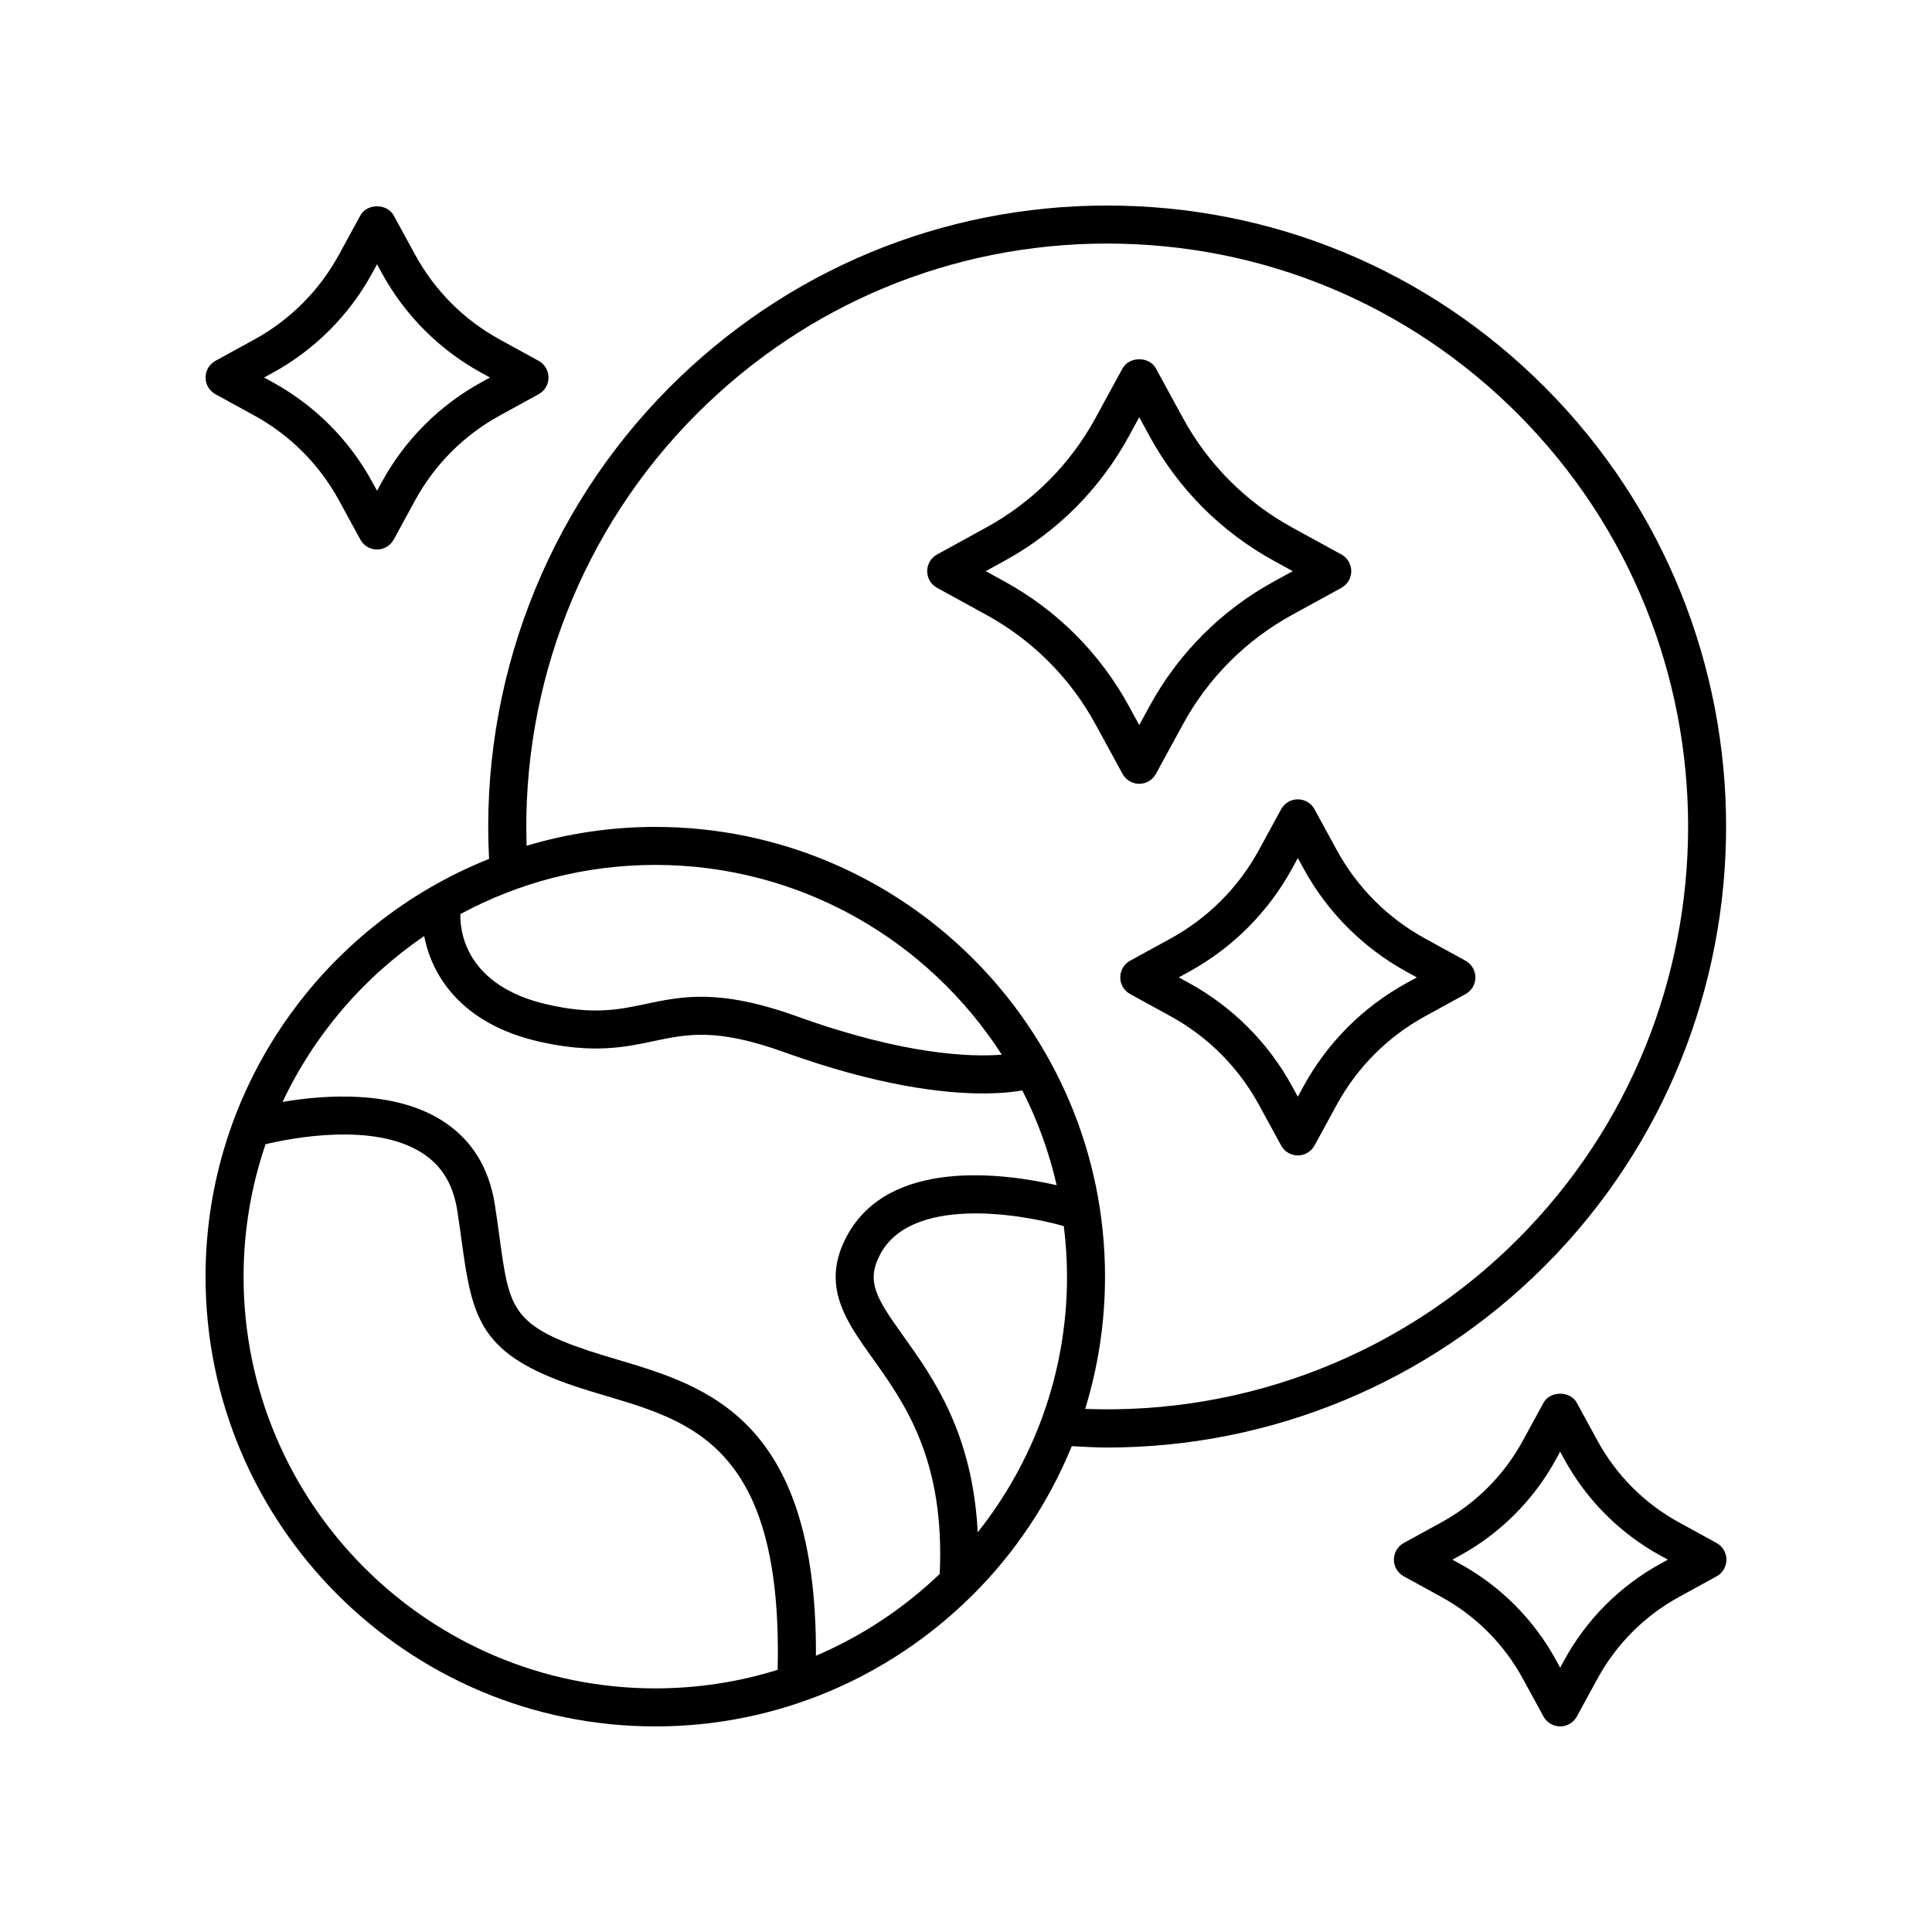
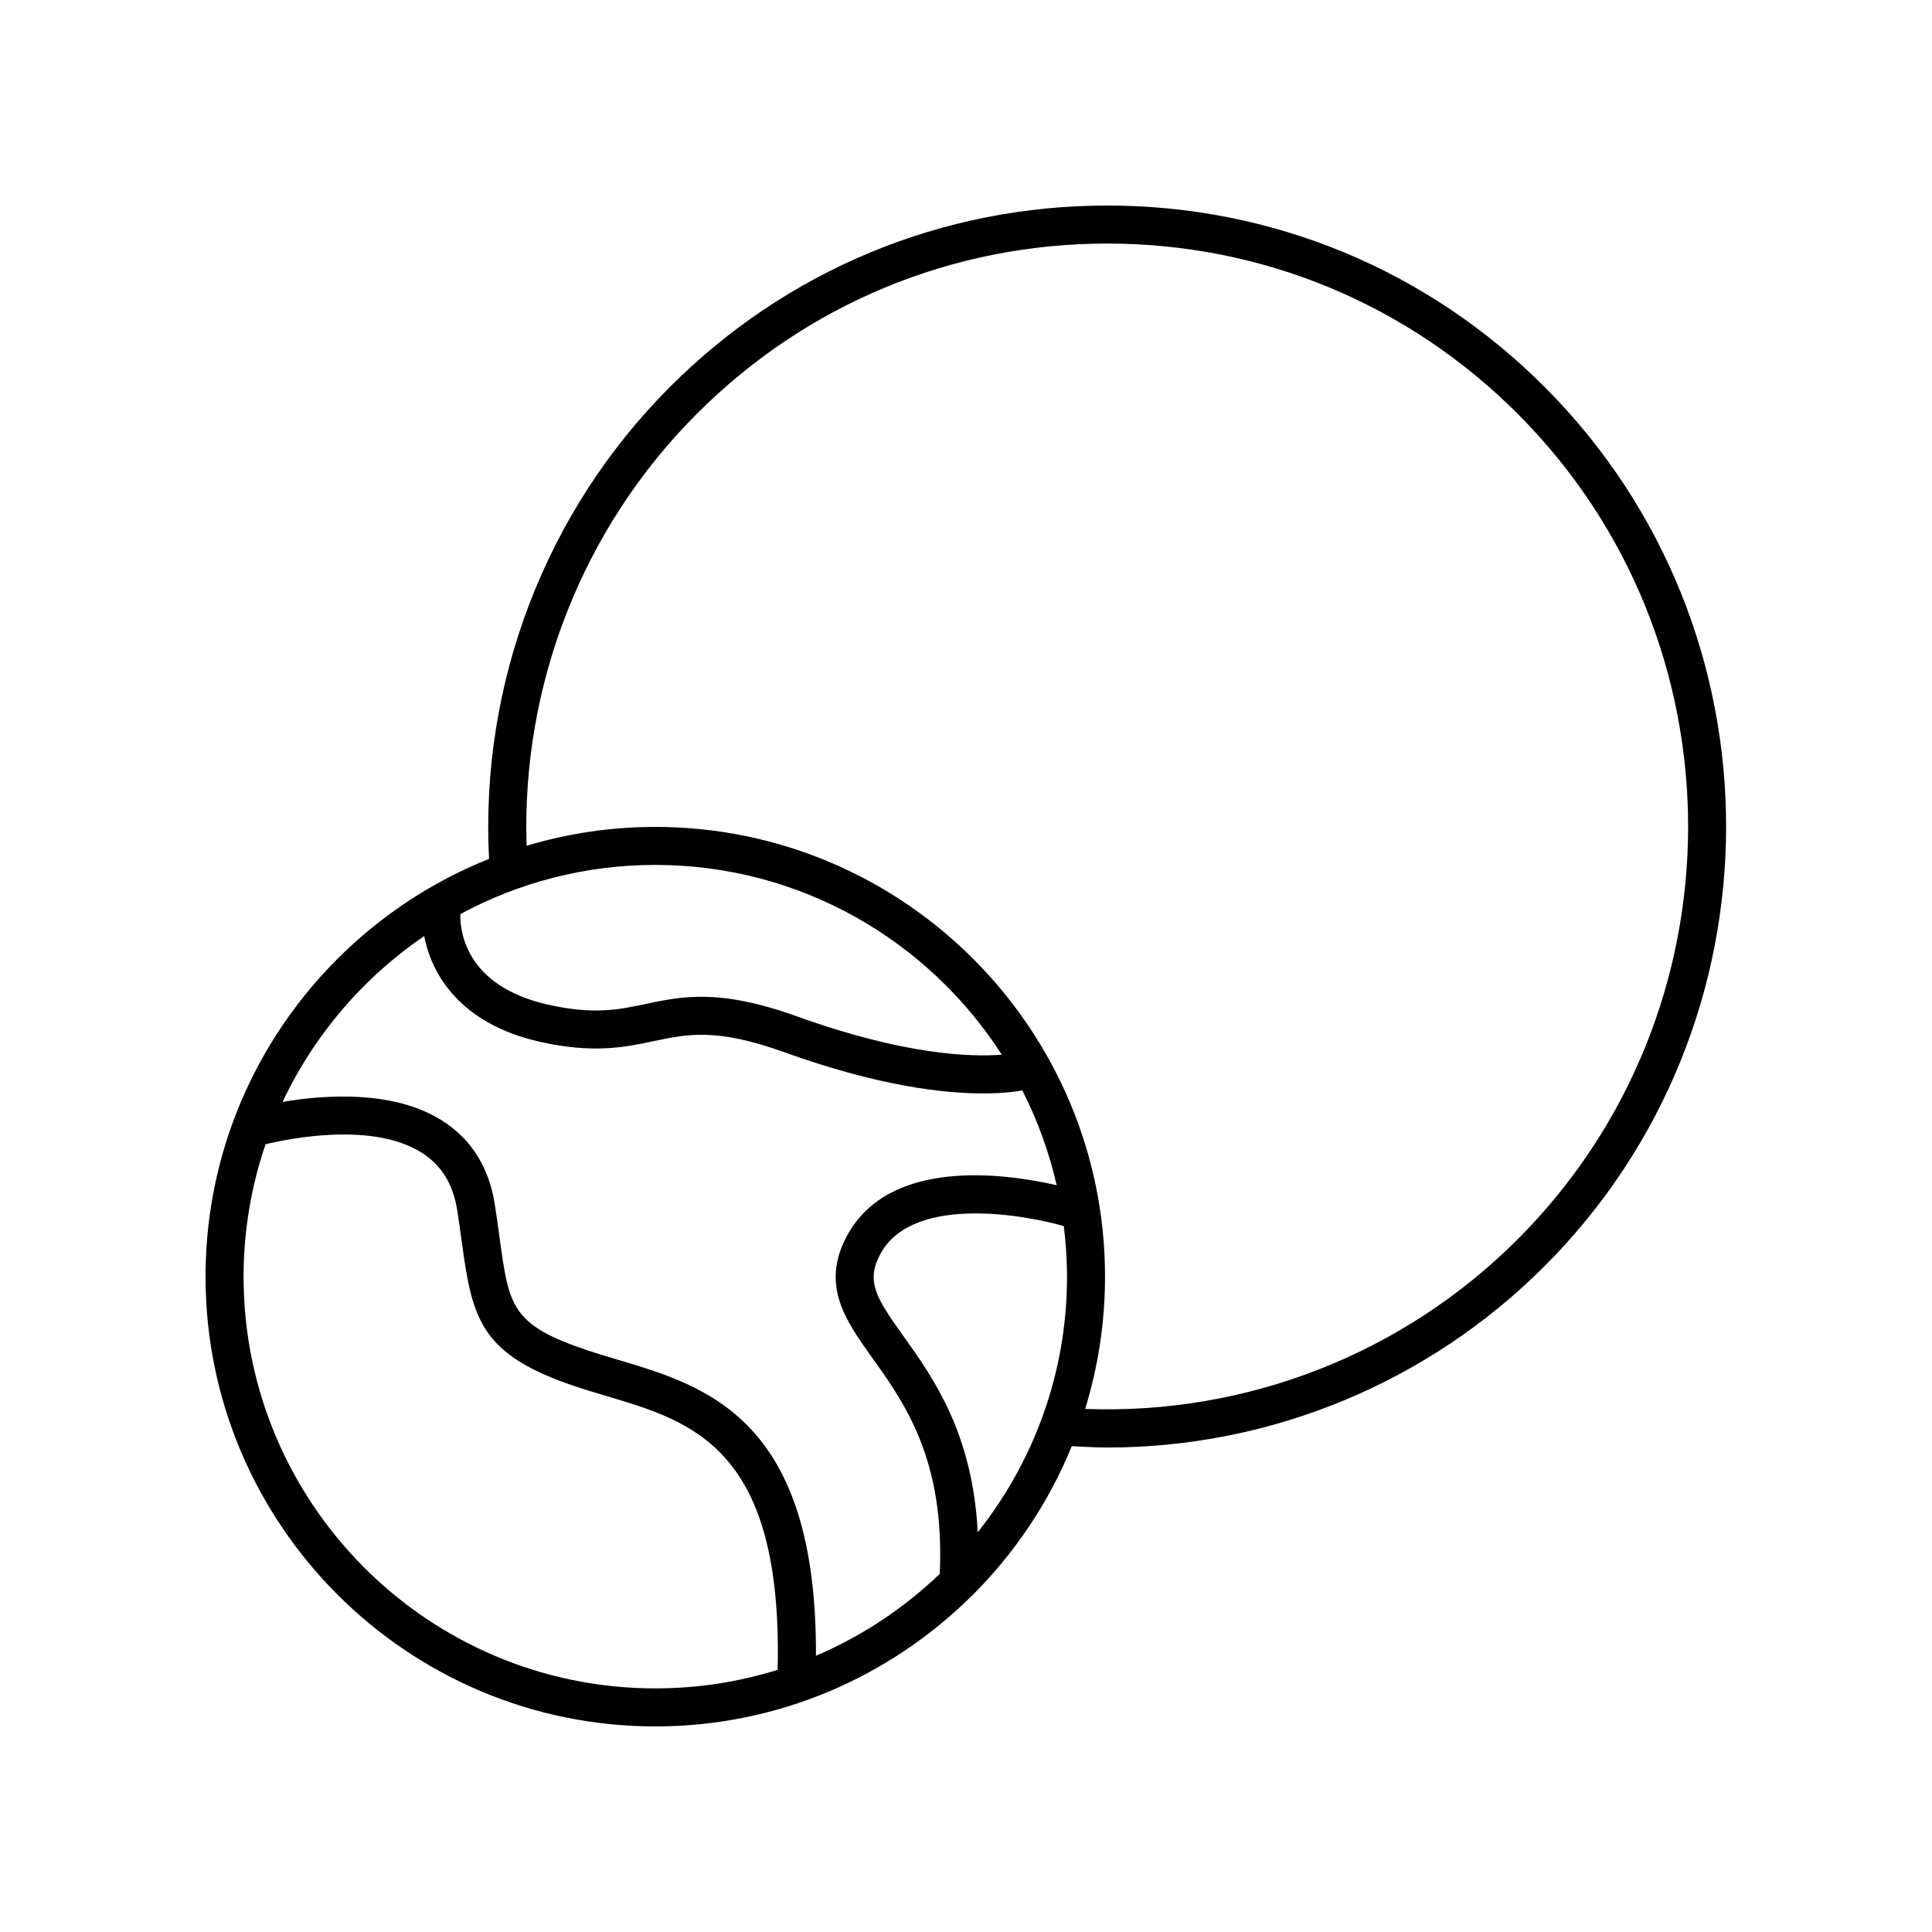
<svg xmlns="http://www.w3.org/2000/svg" fill="#000000" width="800px" height="800px" version="1.1" viewBox="144 144 512 512">
  <g>
    <path d="m317.66 601.52c32.477 0 61.949-13.074 83.469-34.215 0.195-0.156 0.363-0.324 0.531-0.508 11.258-11.195 20.277-24.629 26.375-39.555 3.141 0.18 6.277 0.367 9.406 0.367 43.395 0 85.098-17.191 116.02-48.207 63.965-64.16 63.965-168.57 0-232.73-30.988-31.086-72.199-48.203-116.03-48.203-43.828 0-85.035 17.121-116.03 48.207-32.855 32.957-50.199 78.41-47.797 124.94-43.969 17.555-75.133 60.551-75.133 110.71 0 65.723 53.465 119.19 119.19 119.19zm85.445-51.449c-1.344-26.266-11.766-40.906-19.691-51.992-7.231-10.109-10.008-14.504-6.102-21.762 8.152-15.141 36.059-10.918 48.609-7.394 0.543 4.398 0.852 8.867 0.852 13.406 0 25.582-8.871 49.117-23.668 67.742zm-74.566-296.28c29.086-29.176 67.762-45.246 108.89-45.246s79.809 16.07 108.9 45.246c60.055 60.242 60.055 158.26 0 218.5-30.414 30.5-71.918 46.703-114.75 45.086 3.418-11.086 5.266-22.855 5.266-35.047 0-65.723-53.469-119.19-119.19-119.19-11.848 0-23.289 1.762-34.098 4.996-1.387-42.648 14.828-84.098 44.977-114.34zm-10.879 119.42c38.512 0 72.402 20.074 91.828 50.293-8.211 0.645-25.816 0.094-54.242-10.141-20.629-7.426-30.527-5.328-40.105-3.305-7.129 1.512-13.867 2.934-26.066 0.145-21.844-4.984-23.18-19.605-23.082-23.953 15.391-8.312 32.984-13.039 51.668-13.039zm-61.234 18.855c1.91 10.191 9.598 23.211 30.406 27.961 14.367 3.281 22.883 1.48 30.395-0.113 8.945-1.891 16.668-3.531 34.605 2.93 24.648 8.875 41.953 10.926 52.691 10.926 4.738 0 8.16-0.398 10.406-0.789 4.008 7.871 7.086 16.285 9.098 25.105-13.926-3.172-44.395-7.332-55.582 13.449-7.039 13.078-0.328 22.461 6.773 32.398 8.598 12.031 19.227 26.977 17.82 57.168-9.477 9.07-20.562 16.473-32.805 21.684 0.281-62.746-28.918-71.43-52.531-78.453-2.727-0.812-5.426-1.613-8.035-2.488-20.125-6.738-20.785-11.605-23.25-29.703-0.375-2.746-0.781-5.731-1.293-8.988-1.547-9.824-6.234-17.281-13.93-22.168-12.934-8.211-31.32-6.836-42.305-4.965 8.375-17.793 21.406-32.977 37.535-43.953zm-0.621 57.438c5.207 3.312 8.27 8.293 9.363 15.223 0.5 3.18 0.898 6.098 1.262 8.777 2.754 20.23 5.027 29.523 30.035 37.898 2.719 0.91 5.523 1.746 8.363 2.59 22.945 6.82 46.637 13.91 45.258 72.527-10.246 3.195-21.137 4.918-32.426 4.918-60.164 0-109.11-48.949-109.11-109.11 0-12.277 2.066-24.07 5.824-35.09 6.562-1.578 28.484-5.969 41.434 2.269z" />
-     <path d="m492.36 358.46c-0.883-1.617-2.578-2.629-4.422-2.629s-3.539 1.008-4.422 2.625l-5.883 10.793c-5.406 9.918-13.492 18.027-23.383 23.453l-10.758 5.898c-1.609 0.887-2.613 2.578-2.613 4.418 0 1.84 1 3.531 2.613 4.418l10.758 5.898c9.891 5.43 17.977 13.539 23.383 23.457l5.883 10.789c0.883 1.617 2.582 2.625 4.422 2.625 1.844 0 3.539-1.008 4.422-2.629l5.883-10.781c5.406-9.918 13.492-18.027 23.383-23.453l10.758-5.902c1.613-0.887 2.613-2.578 2.613-4.418 0-1.84-1.004-3.531-2.613-4.418l-10.758-5.898c-9.891-5.43-17.977-13.539-23.383-23.457zm24.418 43.078 2.703 1.48-2.703 1.484c-11.586 6.356-21.055 15.852-27.383 27.465l-1.457 2.676-1.461-2.676c-6.328-11.613-15.797-21.113-27.383-27.469l-2.703-1.484 2.703-1.484c11.586-6.356 21.055-15.852 27.383-27.465l1.461-2.68 1.457 2.676c6.332 11.625 15.797 21.121 27.383 27.477z" />
-     <path d="m598.91 552.91-9.988-5.477c-9.125-5.004-16.586-12.488-21.578-21.641l-5.465-10.02c-1.766-3.242-7.078-3.242-8.848 0l-5.461 10.016c-4.988 9.152-12.449 16.637-21.574 21.641l-9.988 5.477c-1.609 0.887-2.613 2.578-2.613 4.418s1 3.531 2.613 4.418l9.988 5.481c9.125 5.004 16.586 12.488 21.574 21.641l5.465 10.023c0.883 1.621 2.578 2.629 4.422 2.629s3.539-1.008 4.422-2.629l5.465-10.016c4.992-9.156 12.453-16.641 21.578-21.645l9.988-5.481c1.613-0.887 2.617-2.578 2.617-4.418 0-1.84-1.004-3.535-2.617-4.418zm-14.836 5.481c-10.816 5.934-19.66 14.805-25.578 25.656l-1.039 1.906-1.039-1.906c-5.914-10.848-14.758-19.719-25.574-25.656l-1.938-1.062 1.938-1.059c10.816-5.938 19.66-14.809 25.574-25.656l1.039-1.906 1.039 1.91c5.918 10.848 14.762 19.719 25.578 25.652l1.938 1.059z" />
-     <path d="m211.43 254.14c9.477 5.199 17.227 12.973 22.41 22.477l5.656 10.375c0.883 1.621 2.578 2.629 4.422 2.629s3.539-1.008 4.422-2.629l5.656-10.375c5.18-9.504 12.934-17.277 22.41-22.477l10.344-5.676c1.613-0.887 2.613-2.578 2.613-4.418s-1-3.531-2.613-4.418l-10.344-5.676c-9.477-5.195-17.227-12.969-22.41-22.477l-5.656-10.375c-1.766-3.242-7.078-3.242-8.848 0l-5.656 10.375c-5.188 9.512-12.938 17.285-22.41 22.48l-10.344 5.676c-1.609 0.883-2.609 2.574-2.609 4.414s1 3.531 2.613 4.418zm4.848-11.348c11.164-6.121 20.301-15.285 26.41-26.492l1.234-2.262 1.234 2.262c6.109 11.207 15.238 20.367 26.41 26.492l2.293 1.258-2.293 1.258c-11.172 6.129-20.305 15.293-26.41 26.492l-1.234 2.262-1.234-2.266c-6.109-11.199-15.242-20.363-26.41-26.488l-2.293-1.258z" />
-     <path d="m392.33 299.78 13.094 7.18c12.223 6.707 22.215 16.73 28.898 28.988l7.16 13.137c0.883 1.617 2.578 2.629 4.422 2.629s3.539-1.008 4.422-2.625l7.164-13.141c6.68-12.254 16.676-22.281 28.898-28.984l13.098-7.184c1.609-0.887 2.613-2.578 2.613-4.418 0-1.84-1.004-3.531-2.613-4.418l-13.098-7.18c-12.223-6.707-22.215-16.734-28.898-28.992l-7.164-13.137c-1.766-3.238-7.078-3.234-8.848 0.004l-7.16 13.133c-6.688 12.262-16.68 22.285-28.898 28.988l-13.094 7.184c-1.613 0.887-2.613 2.578-2.613 4.418 0.004 1.84 1.004 3.531 2.617 4.418zm17.941-7.184c13.914-7.637 25.293-19.047 32.898-33l2.738-5.023 2.742 5.023c7.606 13.949 18.98 25.363 32.898 33l5.043 2.766-5.043 2.766c-13.918 7.637-25.293 19.047-32.898 33l-2.742 5.023-2.738-5.023c-7.609-13.957-18.988-25.363-32.898-33l-5.043-2.766z" />
  </g>
</svg>